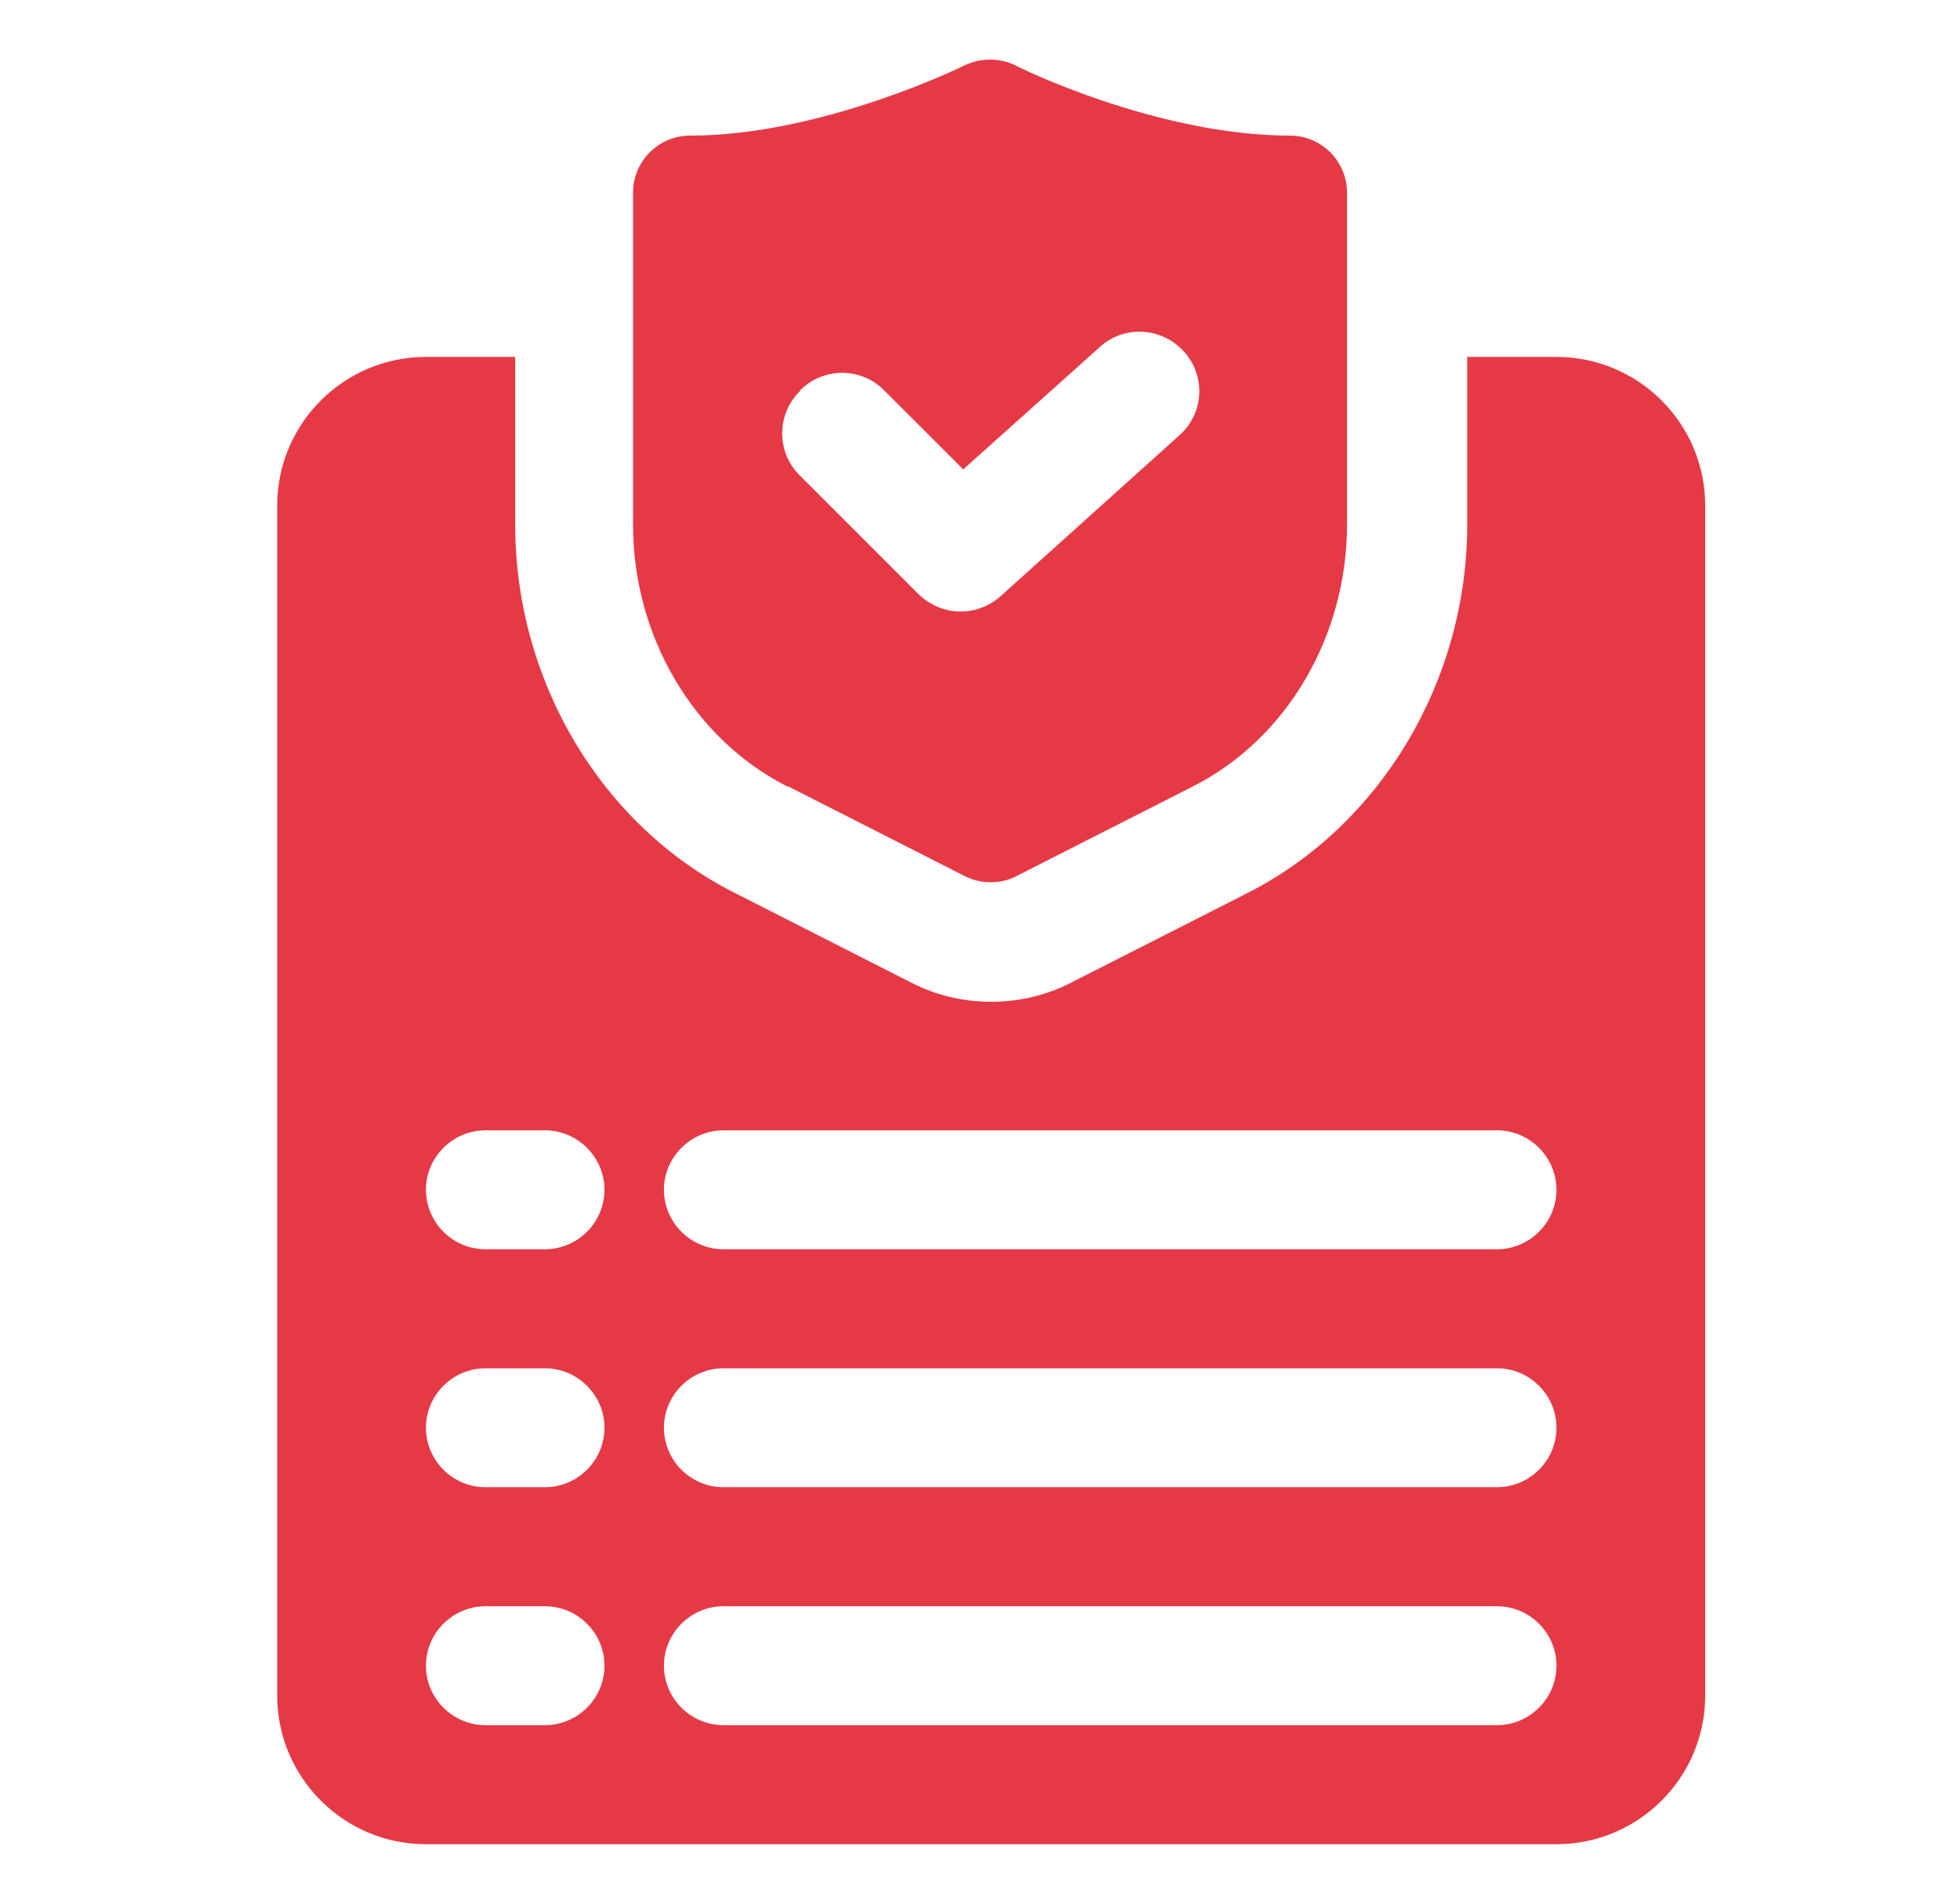
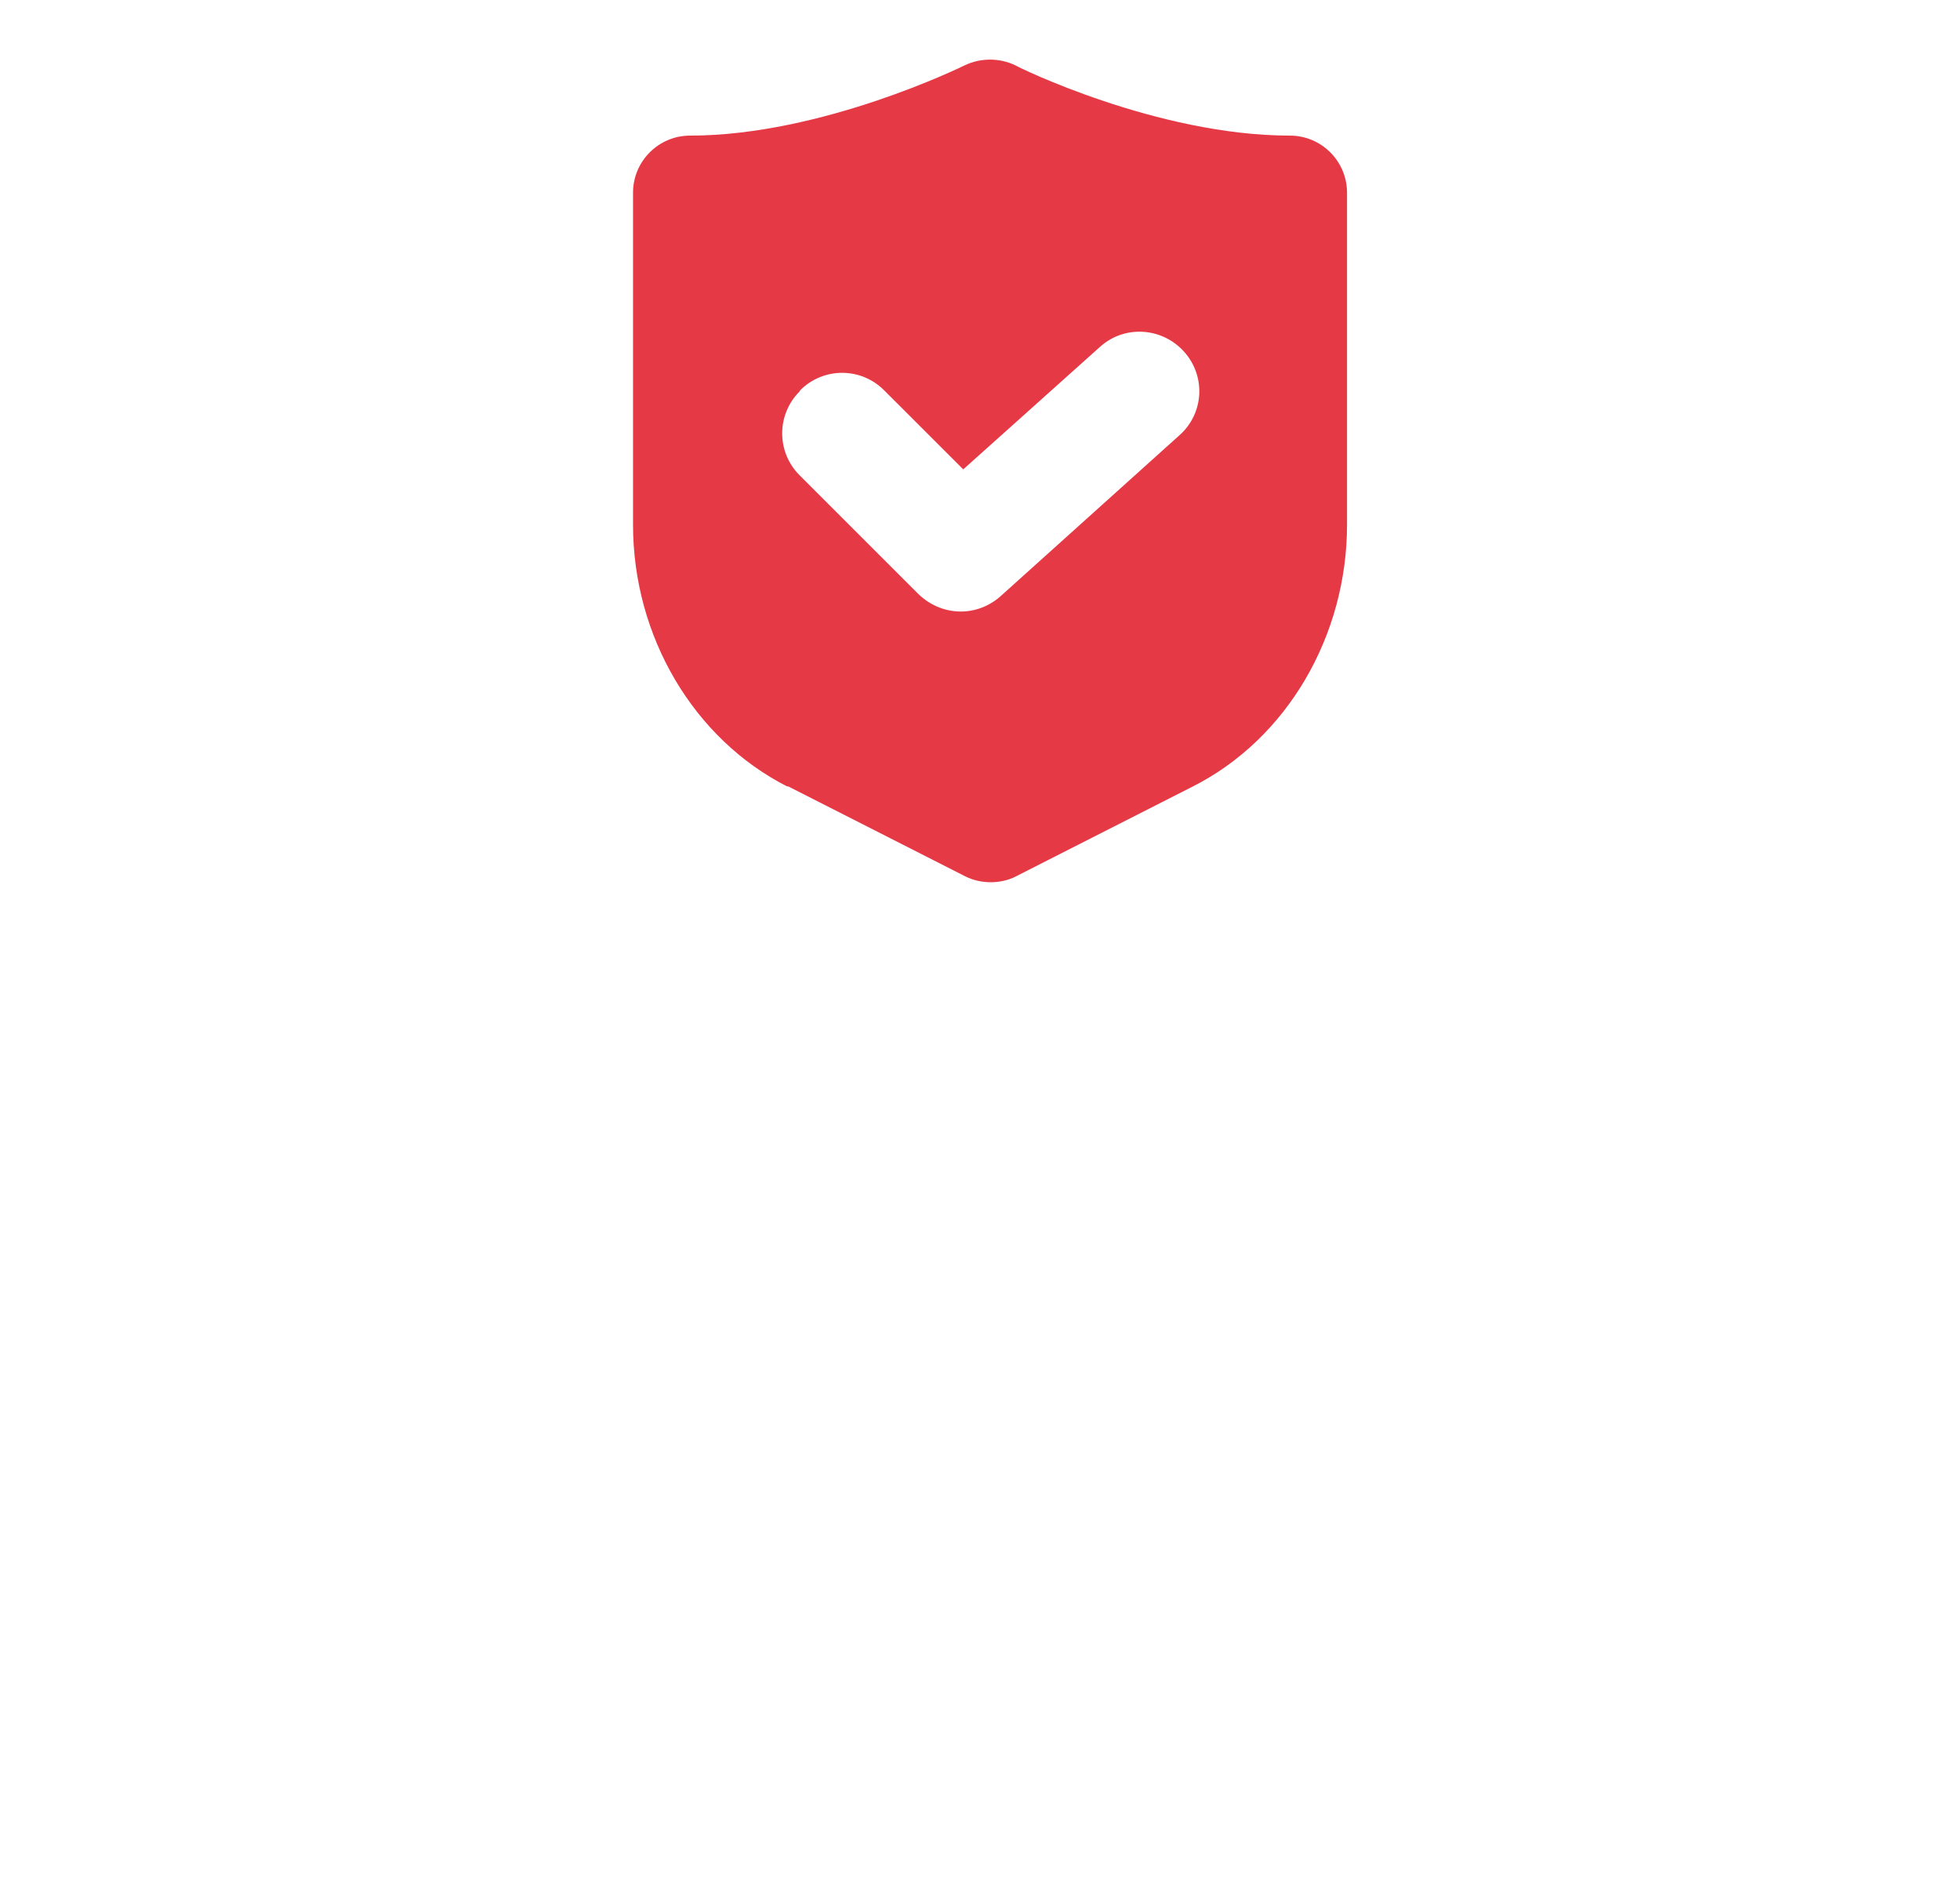
<svg xmlns="http://www.w3.org/2000/svg" width="35" height="34" viewBox="0 0 35 34" fill="none">
-   <path d="M27.794 6.375H26.2V9.371C26.2 12.155 24.66 14.737 22.28 15.948L19.124 17.552C18.688 17.776 18.2 17.892 17.7 17.892C17.201 17.892 16.712 17.776 16.276 17.552L13.121 15.948C10.741 14.748 9.2 12.166 9.2 9.371V6.375H7.606C6.14 6.375 4.95 7.565 4.95 9.031V30.281C4.95 31.747 6.14 32.938 7.606 32.938H27.794C29.26 32.938 30.45 31.747 30.45 30.281V9.031C30.45 7.565 29.26 6.375 27.794 6.375ZM9.731 30.812H8.669C8.085 30.812 7.606 30.334 7.606 29.75C7.606 29.166 8.085 28.688 8.669 28.688H9.731C10.316 28.688 10.794 29.166 10.794 29.75C10.794 30.334 10.316 30.812 9.731 30.812ZM9.731 26.562H8.669C8.085 26.562 7.606 26.084 7.606 25.5C7.606 24.916 8.085 24.438 8.669 24.438H9.731C10.316 24.438 10.794 24.916 10.794 25.5C10.794 26.084 10.316 26.562 9.731 26.562ZM9.731 22.312H8.669C8.085 22.312 7.606 21.834 7.606 21.25C7.606 20.666 8.085 20.188 8.669 20.188H9.731C10.316 20.188 10.794 20.666 10.794 21.25C10.794 21.834 10.316 22.312 9.731 22.312ZM26.731 30.812H12.919C12.335 30.812 11.856 30.334 11.856 29.75C11.856 29.166 12.335 28.688 12.919 28.688H26.731C27.316 28.688 27.794 29.166 27.794 29.75C27.794 30.334 27.316 30.812 26.731 30.812ZM26.731 26.562H12.919C12.335 26.562 11.856 26.084 11.856 25.5C11.856 24.916 12.335 24.438 12.919 24.438H26.731C27.316 24.438 27.794 24.916 27.794 25.5C27.794 26.084 27.316 26.562 26.731 26.562ZM26.731 22.312H12.919C12.335 22.312 11.856 21.834 11.856 21.25C11.856 20.666 12.335 20.188 12.919 20.188H26.731C27.316 20.188 27.794 20.666 27.794 21.25C27.794 21.834 27.316 22.312 26.731 22.312Z" fill="#E63946" />
  <path d="M14.077 14.046L17.233 15.65C17.381 15.725 17.541 15.757 17.689 15.757C17.838 15.757 18.008 15.725 18.146 15.65L21.302 14.046C22.981 13.196 24.054 11.358 24.054 9.371V3.442C24.054 2.879 23.597 2.422 23.034 2.422C20.664 2.422 18.157 1.19 18.136 1.169C17.849 1.03 17.509 1.03 17.222 1.169C17.201 1.179 14.682 2.422 12.324 2.422C11.761 2.422 11.304 2.879 11.304 3.442V9.371C11.304 11.368 12.387 13.196 14.056 14.046H14.077ZM14.289 6.97C14.704 6.555 15.373 6.555 15.787 6.97L17.201 8.383L19.644 6.194C20.08 5.801 20.749 5.844 21.142 6.279C21.536 6.715 21.504 7.384 21.058 7.777L17.87 10.646C17.668 10.827 17.413 10.922 17.158 10.922C16.882 10.922 16.616 10.816 16.404 10.614L14.279 8.489C13.864 8.075 13.864 7.405 14.279 6.991L14.289 6.97Z" fill="#E63946" />
</svg>